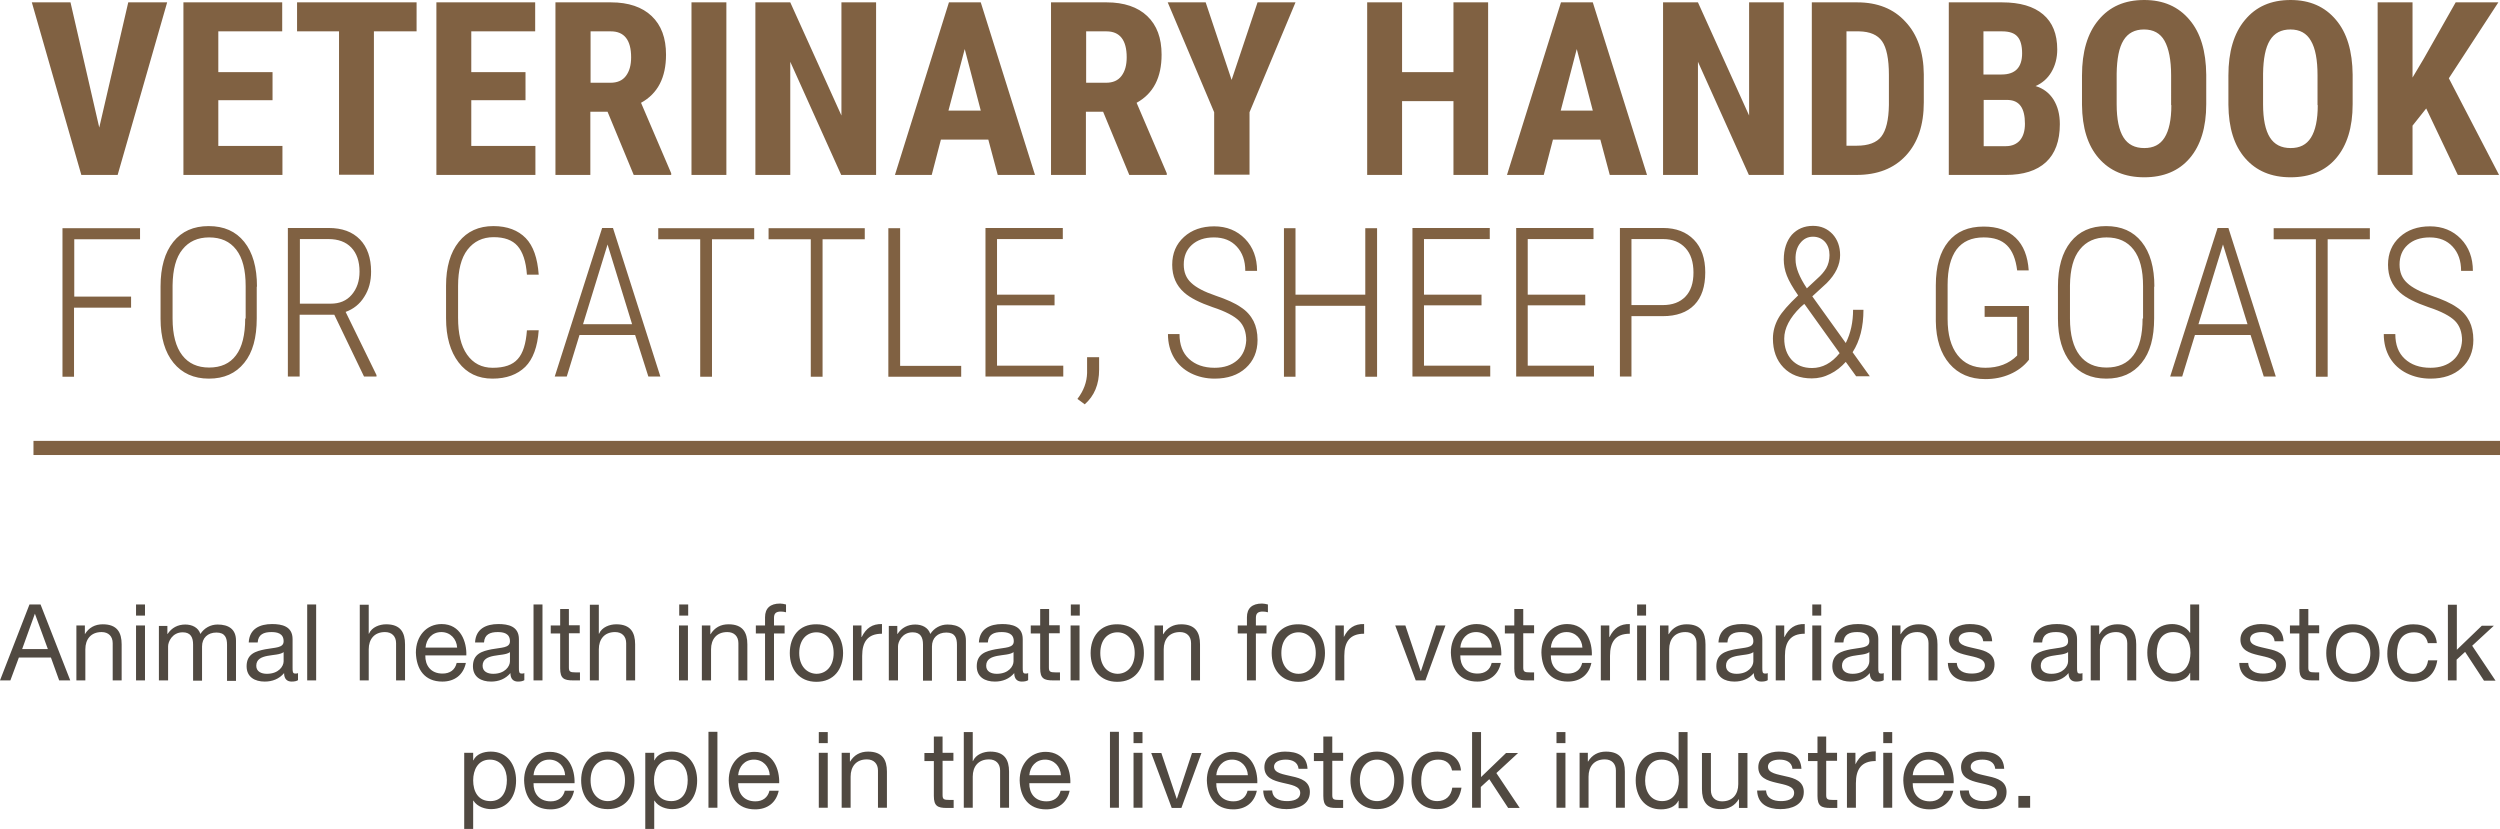
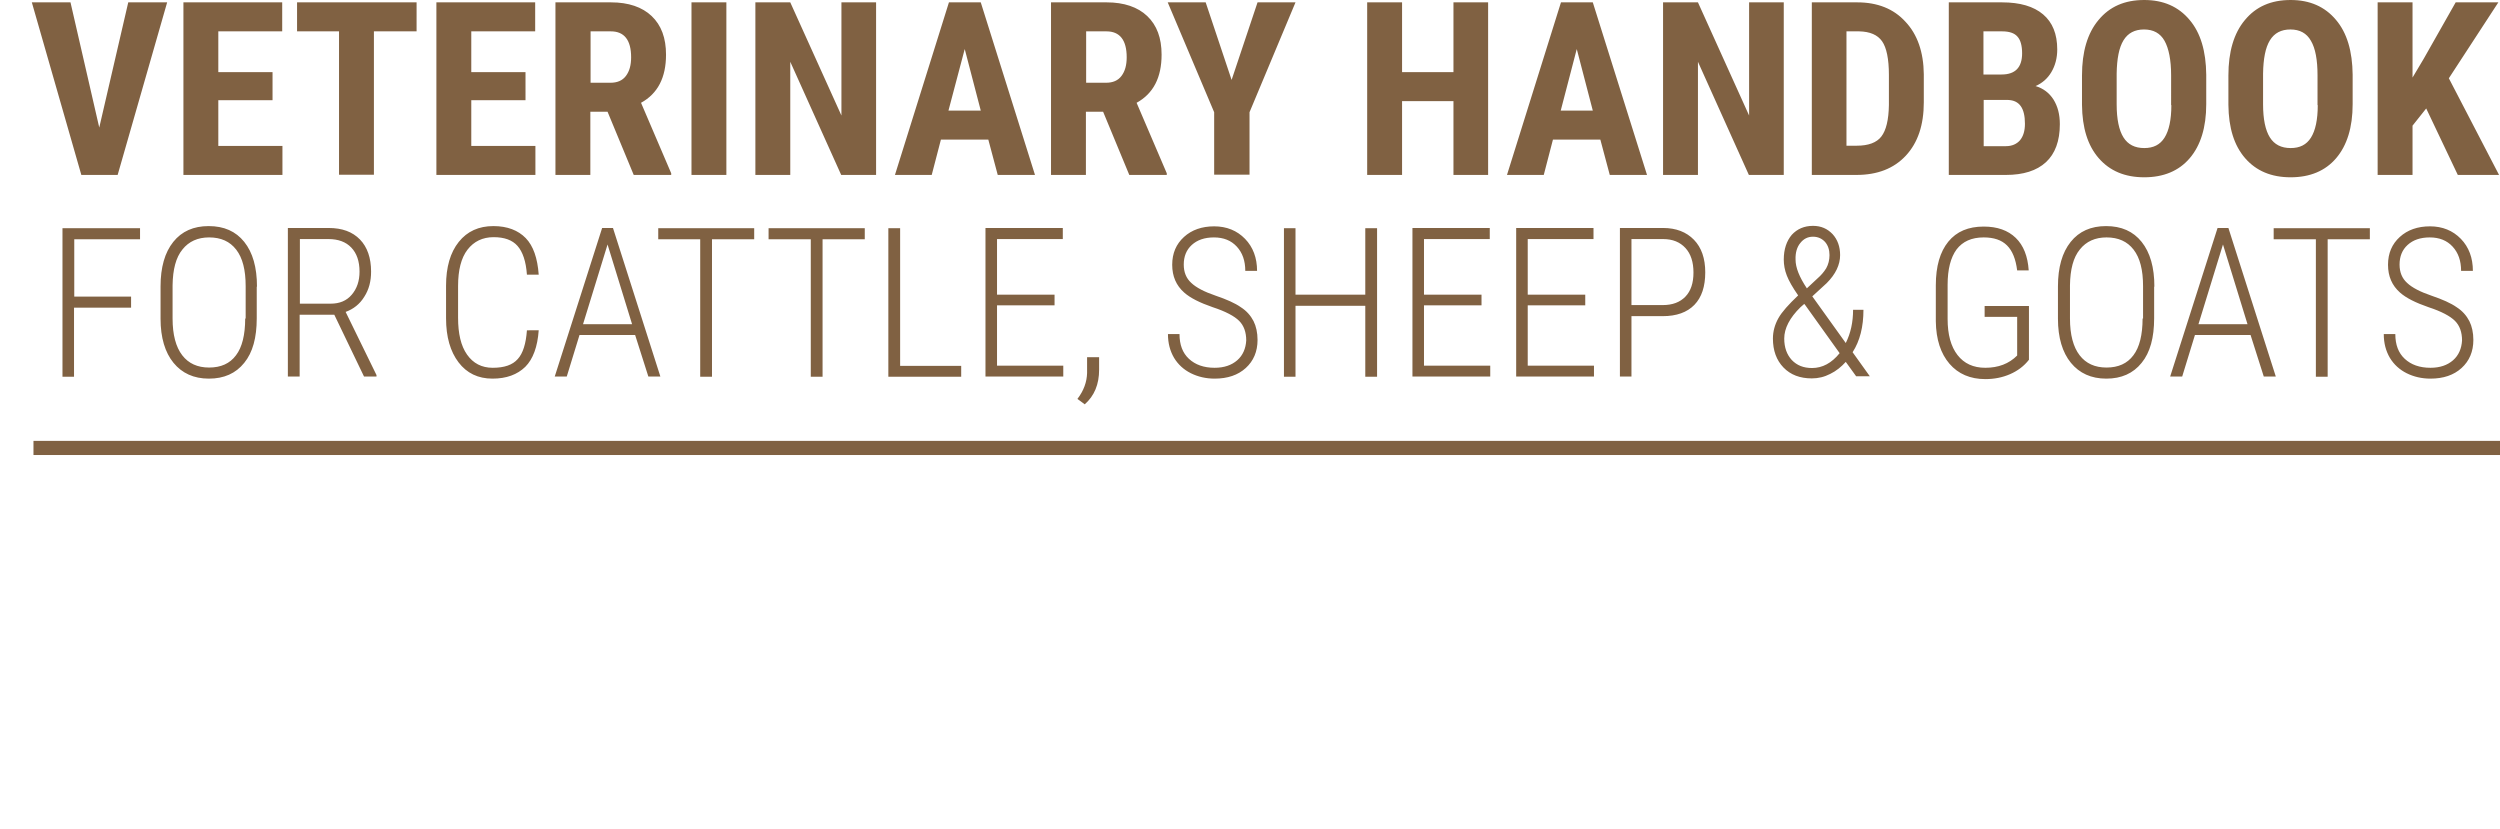
<svg xmlns="http://www.w3.org/2000/svg" version="1.1" id="Layer_1" x="0px" y="0px" viewBox="0 0 1060.4 351.6" style="enable-background:new 0 0 1060.4 351.6;" xml:space="preserve">
  <style type="text/css">
	.st0{fill:#806142;}
	.st1{fill:none;stroke:#806142;stroke-width:6;}
	.st2{fill:#504941;}
</style>
  <g>
    <path class="st0" d="M1040.5,152.8c-2.4,2.1-5.6,3.2-9.6,3.2c-4.6,0-8.2-1.3-10.9-3.8c-2.7-2.5-4-6-4-10.5h-4.9   c0,3.9,0.9,7.2,2.6,10.1c1.7,2.8,4.1,5,7.1,6.5c3,1.5,6.4,2.3,10.1,2.3c5.5,0,9.9-1.5,13.2-4.5c3.3-3,5-7,5-11.9   c0-3.1-0.6-5.8-1.7-8c-1.2-2.3-2.9-4.3-5.4-5.9c-2.4-1.7-6-3.3-10.7-4.9c-4.7-1.6-8.2-3.4-10.3-5.4c-2.2-2-3.2-4.6-3.2-7.8   c0-3.4,1.1-6.2,3.4-8.3c2.3-2.1,5.4-3.2,9.4-3.2c4.1,0,7.3,1.3,9.7,3.9c2.4,2.6,3.6,6,3.6,10.3h5c0-5.5-1.7-10.1-5.1-13.6   c-3.4-3.5-7.8-5.3-13.1-5.3c-5.2,0-9.5,1.5-12.8,4.5c-3.3,3-5,6.9-5,11.8c0,4.9,1.7,8.8,5.1,11.8c2.6,2.3,6.6,4.3,12.1,6.2   c5.5,1.8,9.2,3.8,11.2,5.8c2,2,3,4.8,3,8.3C1044.1,147.8,1042.9,150.7,1040.5,152.8 M1005.1,96.8h-40.7v4.7h17.9v58.3h5v-58.3h17.9   V96.8z M942.9,103.7l10.4,33.8h-20.8L942.9,103.7z M960.2,159.7h5.1l-20.1-63h-4.6l-20.1,63h5.1l5.4-17.6h23.6L960.2,159.7z    M908.8,135.1c0,6.9-1.3,12.2-3.9,15.6c-2.6,3.5-6.4,5.2-11.4,5.2c-4.9,0-8.7-1.7-11.4-5.2c-2.7-3.5-4.1-8.7-4.1-15.6V121   c0.1-6.7,1.4-11.8,4.2-15.2c2.7-3.4,6.5-5.1,11.3-5.1c5,0,8.8,1.7,11.5,5.2c2.7,3.5,4,8.6,4,15.5V135.1z M913.8,121.6   c0-8.2-1.8-14.5-5.4-19c-3.6-4.5-8.6-6.7-15.1-6.7c-6.4,0-11.4,2.2-15,6.7c-3.6,4.5-5.4,10.8-5.4,18.9v13.7c0,8,1.9,14.3,5.5,18.7   c3.6,4.4,8.6,6.7,15,6.7c6.4,0,11.4-2.2,15-6.7c3.6-4.4,5.3-10.7,5.3-18.9V121.6z M860.6,129.8h-18.8v4.6h13.8v16.4   c-3.5,3.5-8,5.2-13.5,5.2c-5.1,0-9-1.8-11.8-5.4c-2.8-3.6-4.2-8.7-4.2-15.3v-14.5c0-6.6,1.3-11.6,3.8-15c2.6-3.4,6.4-5.1,11.5-5.1   c4.3,0,7.6,1.1,9.9,3.4s3.7,5.8,4.3,10.6h4.9c-0.4-6-2.2-10.6-5.5-13.8c-3.3-3.2-7.8-4.8-13.6-4.8c-6.5,0-11.5,2.1-15,6.4   c-3.5,4.3-5.3,10.4-5.3,18.5v15.3c0.1,7.7,2.1,13.7,5.8,18c3.7,4.3,8.8,6.5,15.2,6.5c3.8,0,7.3-0.7,10.5-2.1s5.9-3.4,8-6.1V129.8z    M763.6,103.1c1.4-1.8,3.2-2.7,5.4-2.7c2.1,0,3.8,0.8,5.1,2.2c1.3,1.5,1.9,3.4,1.9,5.6c0,2.1-0.5,4-1.4,5.6c-1,1.6-2.2,3-3.7,4.3   l-4.5,4.2c-3.2-4.8-4.8-8.8-4.8-12.2C761.5,107.2,762.2,104.8,763.6,103.1 M760,152.7c-2.1-2.3-3.2-5.3-3.2-9.1   c0-4.3,2.3-8.8,6.9-13.3l1.6-1.4l0.4,0.5l14.6,20.4c-3.4,4.2-7.3,6.3-11.7,6.3C765,156.1,762.2,155,760,152.7 M754.3,135   c-1.5,2.7-2.3,5.6-2.3,8.6c0,5.1,1.5,9.2,4.5,12.3c3,3.1,7,4.6,12,4.6c2.7,0,5.3-0.6,7.8-1.9c2.5-1.2,4.7-3,6.6-5.1l4.4,6.1h5.8   l-7.3-10.2c3.1-4.8,4.6-10.8,4.6-18h-4.4c0,5.2-1,9.9-3.1,14.1l-14.2-19.8l6.1-5.6c3.8-3.8,5.7-7.8,5.7-11.9c0-3.6-1.1-6.6-3.2-8.9   c-2.2-2.3-4.9-3.5-8.3-3.5c-3.7,0-6.7,1.3-9,3.8c-2.2,2.6-3.4,6.1-3.4,10.5c0,2.2,0.4,4.5,1.3,6.8c0.9,2.3,2.5,5.1,4.8,8.4   C758.7,129.1,755.8,132.3,754.3,135 M692,101.4h13.4c4.1,0,7.2,1.3,9.5,3.8c2.3,2.5,3.4,6,3.4,10.4c0,4.4-1.1,7.8-3.4,10.2   c-2.3,2.4-5.5,3.6-9.6,3.6H692V101.4z M705.3,134.1c5.8,0,10.3-1.6,13.4-4.8c3.1-3.2,4.6-7.8,4.6-13.8c0-5.9-1.6-10.5-4.8-13.8   c-3.2-3.3-7.6-5-13.1-5h-18.3v63h4.9v-25.6H705.3z M672.4,125H648v-23.6h27.9v-4.7h-32.8v63h33v-4.6H648v-25.6h24.4V125z    M628.4,125H604v-23.6h27.9v-4.7h-32.8v63h33v-4.6H604v-25.6h24.4V125z M584.1,96.8h-5V125h-29.6V96.8h-4.9v63h4.9v-30.1h29.6v30.1   h5V96.8z M524.8,152.8c-2.4,2.1-5.6,3.2-9.6,3.2c-4.6,0-8.2-1.3-10.9-3.8c-2.7-2.5-4-6-4-10.5h-4.9c0,3.9,0.9,7.2,2.6,10.1   c1.7,2.8,4.1,5,7.1,6.5c3,1.5,6.4,2.3,10.1,2.3c5.5,0,9.9-1.5,13.2-4.5c3.3-3,5-7,5-11.9c0-3.1-0.6-5.8-1.7-8   c-1.2-2.3-2.9-4.3-5.4-5.9c-2.4-1.7-6-3.3-10.7-4.9c-4.7-1.6-8.2-3.4-10.3-5.4c-2.2-2-3.2-4.6-3.2-7.8c0-3.4,1.1-6.2,3.4-8.3   c2.3-2.1,5.4-3.2,9.4-3.2c4.1,0,7.3,1.3,9.7,3.9c2.4,2.6,3.6,6,3.6,10.3h5c0-5.5-1.7-10.1-5.1-13.6c-3.4-3.5-7.8-5.3-13.1-5.3   c-5.2,0-9.5,1.5-12.8,4.5c-3.3,3-5,6.9-5,11.8c0,4.9,1.7,8.8,5.1,11.8c2.6,2.3,6.6,4.3,12.1,6.2c5.5,1.8,9.2,3.8,11.2,5.8   c2,2,3,4.8,3,8.3C528.4,147.8,527.2,150.7,524.8,152.8 M466.2,156.8v-5.3h-5.1v6.7c-0.1,3.8-1.4,7.5-4.1,11l3.1,2.3   C464.2,167.9,466.2,163,466.2,156.8 M447.3,125h-24.4v-23.6h27.9v-4.7h-32.8v63h33v-4.6h-28.1v-25.6h24.4V125z M381.8,96.8h-5v63   h30.9v-4.6h-25.9V96.8z M366.7,96.8H326v4.7h17.9v58.3h5v-58.3h17.9V96.8z M319.9,96.8h-40.7v4.7H297v58.3h5v-58.3h17.9V96.8z    M257.7,103.7l10.4,33.8h-20.8L257.7,103.7z M275,159.7h5.1l-20.1-63h-4.6l-20.1,63h5.1l5.4-17.6h23.6L275,159.7z M223.5,140.1   c-0.4,5.7-1.7,9.8-3.9,12.2c-2.2,2.5-5.7,3.7-10.6,3.7c-4.7,0-8.3-1.9-10.9-5.6c-2.6-3.7-3.8-8.9-3.8-15.6v-13.5   c0-6.7,1.3-11.9,4-15.4c2.7-3.5,6.4-5.3,11.1-5.3c4.5,0,7.9,1.2,10.1,3.7c2.2,2.5,3.6,6.5,4,12.2h5c-0.5-7-2.3-12.2-5.5-15.5   s-7.8-5.1-13.7-5.1c-6.2,0-11.1,2.2-14.7,6.7s-5.4,10.7-5.4,18.6V135c0,7.9,1.8,14.1,5.3,18.7c3.5,4.6,8.3,6.9,14.4,6.9   c5.9,0,10.5-1.7,13.9-5c3.3-3.3,5.2-8.5,5.7-15.5H223.5z M127.1,101.4h12.2c4.2,0,7.4,1.2,9.7,3.6c2.3,2.4,3.5,5.8,3.5,10.2   c0,4-1.1,7.2-3.3,9.8c-2.2,2.6-5.2,3.8-8.9,3.8h-13.1V101.4z M154.4,159.7h5.3v-0.6l-13.1-26.8c3.3-1.2,6-3.3,7.9-6.4   c2-3.1,2.9-6.6,2.9-10.7c0-5.8-1.6-10.4-4.7-13.6c-3.2-3.3-7.6-4.9-13.3-4.9h-17.3v63h5v-26.2h14.7L154.4,159.7z M104,135.1   c0,6.9-1.3,12.2-3.9,15.6c-2.6,3.5-6.4,5.2-11.4,5.2c-4.9,0-8.7-1.7-11.4-5.2c-2.7-3.5-4.1-8.7-4.1-15.6V121   c0.1-6.7,1.4-11.8,4.2-15.2c2.7-3.4,6.5-5.1,11.3-5.1c5,0,8.8,1.7,11.5,5.2c2.7,3.5,4,8.6,4,15.5V135.1z M109,121.6   c0-8.2-1.8-14.5-5.4-19c-3.6-4.5-8.6-6.7-15.1-6.7c-6.4,0-11.4,2.2-15,6.7c-3.6,4.5-5.4,10.8-5.4,18.9v13.7c0,8,1.9,14.3,5.5,18.7   c3.6,4.4,8.6,6.7,15,6.7c6.4,0,11.4-2.2,15-6.7c3.6-4.4,5.3-10.7,5.3-18.9V121.6z M55.7,125.8H31.5v-24.3h27.9v-4.7H26.5v63h4.9   v-29.3h24.2V125.8z" />
    <path class="st0" d="M1042.5,74.2h17.5l-21.3-41l21-32.2h-18.1L1028,25l-4.7,7.9V1h-14.8v73.2h14.8V53.3l5.8-7.3L1042.5,74.2z    M983.1,44.6c0,6.2-1,10.8-2.9,13.8c-1.9,3-4.7,4.4-8.6,4.4c-4,0-6.9-1.5-8.8-4.5c-1.9-3-2.9-7.7-2.9-14.1v-13   c0.1-6.3,1-11,2.9-14.1c1.9-3.1,4.8-4.6,8.7-4.6c4,0,6.9,1.6,8.7,4.8c1.9,3.2,2.8,8.1,2.8,14.7V44.6z M997.9,31.7   c-0.1-10-2.4-17.8-7.1-23.3C986.1,2.8,979.7,0,971.6,0c-8.3,0-14.7,2.8-19.4,8.5c-4.7,5.6-7,13.5-7,23.5v12.5   c0.1,9.7,2.4,17.2,7.1,22.6c4.7,5.4,11.1,8.1,19.3,8.1c8.2,0,14.7-2.7,19.3-8.1c4.6-5.4,7-13,7-22.9V31.7z M921,44.6   c0,6.2-1,10.8-2.9,13.8c-1.9,3-4.7,4.4-8.6,4.4c-4,0-6.9-1.5-8.8-4.5c-1.9-3-2.9-7.7-2.9-14.1v-13c0.1-6.3,1-11,2.9-14.1   c1.9-3.1,4.8-4.6,8.7-4.6c4,0,6.9,1.6,8.7,4.8s2.8,8.1,2.8,14.7V44.6z M935.8,31.7c-0.1-10-2.4-17.8-7.1-23.3   C924,2.8,917.6,0,909.5,0c-8.3,0-14.7,2.8-19.4,8.5c-4.7,5.6-7,13.5-7,23.5v12.5c0.1,9.7,2.4,17.2,7.1,22.6   c4.7,5.4,11.1,8.1,19.3,8.1c8.2,0,14.7-2.7,19.3-8.1c4.6-5.4,7-13,7-22.9V31.7z M841.4,13.3h7.8c3,0,5.2,0.7,6.5,2.2   c1.3,1.4,2,3.8,2,7.1c0,6-2.9,9-8.7,9h-7.7V13.3z M851.8,42.4c4.8,0.2,7.1,3.5,7.1,10.1c0,3-0.7,5.3-2.1,7c-1.4,1.6-3.4,2.5-6,2.5   h-9.4V42.4H851.8z M850.8,74.2c7.4,0,13.1-1.8,17-5.4c3.9-3.6,5.9-9,5.9-16.1c0-4.2-0.9-7.6-2.7-10.5c-1.8-2.8-4.3-4.7-7.6-5.7   c2.8-1.2,5.1-3.2,6.7-5.9s2.5-5.9,2.5-9.6c0-6.6-2-11.5-6-14.9c-4-3.4-9.8-5.1-17.4-5.1h-22.6v73.2H850.8z M788.6,13.3   c4.6,0.1,7.8,1.5,9.7,4.2c1.9,2.7,2.9,7.5,2.9,14.3v12.7c-0.1,6.4-1.2,10.8-3.2,13.4c-2,2.6-5.5,3.9-10.4,3.9h-4.4V13.3H788.6z    M787.4,74.2c8.9,0,15.9-2.7,21-8.2c5.1-5.5,7.6-13,7.6-22.6V31.5c-0.1-9.4-2.7-16.9-7.8-22.3C803.2,3.7,796.3,1,787.8,1h-19.3   v73.2H787.4z M756.6,1h-14.7v48L720.2,1h-14.8v73.2h14.8v-48l21.6,48h14.8V1z M668.8,20.8l6.8,26.1H662L668.8,20.8z M682.8,74.2   h15.8L675.6,1h-13.5l-22.9,73.2h15.6l3.9-15h20.1L682.8,74.2z M631.2,1h-14.7v29.6h-21.8V1h-14.8v73.2h14.8V42.9h21.8v31.3h14.7V1z    M511.4,1h-16.1L515,47.6v26.5h15V47.6L549.5,1h-16.1l-11,32.9L511.4,1z M460.7,13.3h8.6c5.7,0,8.6,3.7,8.6,11   c0,3.3-0.7,5.9-2.2,7.9c-1.5,2-3.7,2.9-6.6,2.9h-8.4V13.3z M479,74.2h15.9v-0.7l-12.8-29.9c7.1-3.9,10.6-10.7,10.6-20.4   c0-7.1-2-12.5-6.1-16.4c-4-3.8-9.8-5.8-17.2-5.8h-23.6v73.2h14.8V47.4h7.3L479,74.2z M409.2,20.8l6.8,26.1h-13.7L409.2,20.8z    M423.2,74.2H439L416,1h-13.5l-22.9,73.2h15.6l3.9-15h20.1L423.2,74.2z M371.6,1h-14.7v48L335.2,1h-14.8v73.2h14.8v-48l21.6,48   h14.8V1z M308.1,1h-14.8v73.2h14.8V1z M250.5,13.3h8.6c5.7,0,8.6,3.7,8.6,11c0,3.3-0.7,5.9-2.2,7.9c-1.5,2-3.7,2.9-6.6,2.9h-8.4   V13.3z M268.8,74.2h15.9v-0.7l-12.8-29.9c7.1-3.9,10.6-10.7,10.6-20.4c0-7.1-2-12.5-6.1-16.4c-4-3.8-9.8-5.8-17.2-5.8h-23.6v73.2   h14.8V47.4h7.3L268.8,74.2z M222.9,30.6h-23V13.3h27.1V1h-41.9v73.2h42V61.9h-27.2V42.5h23V30.6z M176.7,1H126v12.3h17.8v60.8h14.8   V13.3h18.1V1z M115.6,30.6h-23V13.3h27.1V1H77.8v73.2h42V61.9H92.6V42.5h23V30.6z M29.9,1H13.5l21,73.2h15.4L70.9,1H54.4L42.1,54.1   L29.9,1z" />
    <line class="st1" x1="14.2" y1="190" x2="1060.4" y2="190" />
-     <path class="st2" d="M856.1,342.6h5v-5h-5V342.6z M831.3,335.3c0.2,5.8,4.6,7.9,9.9,7.9c4.7,0,9.9-1.8,9.9-7.3   c0-4.5-3.8-5.8-7.6-6.6c-3.6-0.9-7.6-1.3-7.6-4.1c0-2.3,2.7-3,5-3c2.5,0,5.1,0.9,5.4,3.9h3.8c-0.3-5.7-4.4-7.3-9.6-7.3   c-4.1,0-8.7,1.9-8.7,6.6c0,4.5,3.8,5.7,7.6,6.6c3.8,0.9,7.6,1.4,7.6,4.3c0,2.9-3.2,3.5-5.6,3.5c-3.2,0-6.1-1.1-6.3-4.5H831.3z    M811.3,328.8c0.3-3.6,2.7-6.6,6.7-6.6c3.8,0,6.5,2.9,6.7,6.6H811.3z M824.6,335.3c-0.7,3-2.9,4.6-6,4.6c-5.1,0-7.4-3.6-7.3-7.7   h17.4c0.2-5.6-2.3-13.3-10.5-13.3c-6.4,0-10.9,5.1-10.9,12.1c0.2,7.1,3.7,12.3,11.2,12.3c5.2,0,8.9-2.8,10-7.9H824.6z M802.6,310.5   h-3.8v4.7h3.8V310.5z M798.8,342.6h3.8v-23.3h-3.8V342.6z M783.4,342.6h3.8v-10.4c0-5.9,2.3-9.4,8.4-9.4v-4.1   c-4.1-0.1-6.7,1.7-8.6,5.5H787v-4.9h-3.6V342.6z M774.7,312.4h-3.8v7h-4v3.4h4v14.8c0,4.3,1.6,5.1,5.5,5.1h2.9v-3.4h-1.8   c-2.4,0-2.9-0.3-2.9-2.1v-14.5h4.6v-3.4h-4.6V312.4z M745.3,335.3c0.2,5.8,4.6,7.9,9.9,7.9c4.7,0,9.9-1.8,9.9-7.3   c0-4.5-3.8-5.8-7.6-6.6c-3.6-0.9-7.6-1.3-7.6-4.1c0-2.3,2.7-3,5-3c2.5,0,5.1,0.9,5.4,3.9h3.8c-0.3-5.7-4.4-7.3-9.6-7.3   c-4.1,0-8.7,1.9-8.7,6.6c0,4.5,3.8,5.7,7.6,6.6c3.8,0.9,7.6,1.4,7.6,4.3c0,2.9-3.2,3.5-5.6,3.5c-3.2,0-6.1-1.1-6.3-4.5H745.3z    M741.1,319.4h-3.8v13.2c0,4.2-2.3,7.3-6.9,7.3c-2.9,0-4.7-1.8-4.7-4.7v-15.8h-3.8v15.3c0,5,1.9,8.5,8,8.5c3.3,0,5.9-1.4,7.6-4.2   h0.1v3.7h3.6V319.4z M697.8,331.2c0-4.6,1.8-9,7-9c5.3,0,7.3,4.2,7.3,8.8c0,4.4-2,8.8-7.1,8.8C700.1,339.8,697.8,335.6,697.8,331.2    M715.9,310.5H712v12h-0.1c-1.7-2.7-5.1-3.6-7.5-3.6c-7.1,0-10.6,5.5-10.6,12.1c0,6.6,3.6,12.3,10.7,12.3c3.2,0,6.2-1.1,7.4-3.7   h0.1v3.2h3.8V310.5z M670,342.6h3.8v-13.2c0-4.2,2.3-7.3,6.9-7.3c2.9,0,4.7,1.8,4.7,4.7v15.8h3.8v-15.3c0-5-1.9-8.5-8-8.5   c-3.3,0-5.9,1.4-7.6,4.2h-0.1v-3.7H670V342.6z M664,310.5h-3.8v4.7h3.8V310.5z M660.2,342.6h3.8v-23.3h-3.8V342.6z M624.3,342.6   h3.8v-8.8l3.6-3.3l8,12.2h4.9l-9.9-14.8l9.2-8.5h-5.1l-10.6,10.2v-19.1h-3.8V342.6z M619.7,326.8c-0.5-5.5-4.8-8-10-8   c-7.4,0-11,5.5-11,12.5c0,6.9,3.8,11.9,10.9,11.9c5.9,0,9.4-3.4,10.3-9.1h-3.9c-0.5,3.5-2.7,5.7-6.4,5.7c-4.9,0-6.8-4.2-6.8-8.5   c0-4.7,1.7-9.1,7.3-9.1c3.2,0,5.2,1.7,5.8,4.6H619.7z M576.8,331c0-5.7,3.2-8.8,7.3-8.8s7.3,3.2,7.3,8.8c0,5.6-3.2,8.8-7.3,8.8   S576.8,336.7,576.8,331 M572.8,331c0,6.8,3.9,12.2,11.3,12.2c7.4,0,11.3-5.4,11.3-12.2c0-6.8-3.9-12.2-11.3-12.2   C576.7,318.8,572.8,324.2,572.8,331 M565.1,312.4h-3.8v7h-4v3.4h4v14.8c0,4.3,1.6,5.1,5.5,5.1h2.9v-3.4H568c-2.4,0-2.9-0.3-2.9-2.1   v-14.5h4.6v-3.4h-4.6V312.4z M535.8,335.3c0.2,5.8,4.6,7.9,9.9,7.9c4.7,0,9.9-1.8,9.9-7.3c0-4.5-3.8-5.8-7.6-6.6   c-3.6-0.9-7.6-1.3-7.6-4.1c0-2.3,2.7-3,5-3c2.5,0,5.1,0.9,5.4,3.9h3.8c-0.3-5.7-4.4-7.3-9.6-7.3c-4.1,0-8.7,1.9-8.7,6.6   c0,4.5,3.8,5.7,7.6,6.6c3.8,0.9,7.6,1.4,7.6,4.3c0,2.9-3.2,3.5-5.6,3.5c-3.2,0-6.1-1.1-6.3-4.5H535.8z M515.9,328.8   c0.3-3.6,2.7-6.6,6.7-6.6c3.8,0,6.5,2.9,6.7,6.6H515.9z M529.2,335.3c-0.7,3-2.9,4.6-6,4.6c-5.1,0-7.4-3.6-7.3-7.7h17.4   c0.2-5.6-2.3-13.3-10.5-13.3c-6.4,0-10.9,5.1-10.9,12.1c0.2,7.1,3.7,12.3,11.2,12.3c5.2,0,8.9-2.8,10-7.9H529.2z M509.6,319.4h-4   l-6.4,19.4h-0.1l-6.5-19.4h-4.3l8.7,23.3h4.1L509.6,319.4z M484.6,310.5h-3.8v4.7h3.8V310.5z M480.8,342.6h3.8v-23.3h-3.8V342.6z    M470.8,342.6h3.8v-32.2h-3.8V342.6z M436.6,328.8c0.3-3.6,2.7-6.6,6.7-6.6c3.8,0,6.5,2.9,6.7,6.6H436.6z M449.9,335.3   c-0.7,3-2.9,4.6-6,4.6c-5.1,0-7.4-3.6-7.3-7.7h17.4c0.2-5.6-2.3-13.3-10.5-13.3c-6.4,0-11,5.1-11,12.1c0.2,7.1,3.7,12.3,11.2,12.3   c5.2,0,8.9-2.8,10-7.9H449.9z M408.8,342.6h3.8v-13.2c0-4.2,2.3-7.3,6.9-7.3c2.9,0,4.7,1.8,4.7,4.7v15.8h3.8v-15.3   c0-5-1.9-8.5-8-8.5c-2.8,0-6.1,1.2-7.3,4h-0.1v-12.3h-3.8V342.6z M399.9,312.4h-3.8v7h-4v3.4h4v14.8c0,4.3,1.6,5.1,5.5,5.1h2.9   v-3.4h-1.8c-2.4,0-2.9-0.3-2.9-2.1v-14.5h4.6v-3.4h-4.6V312.4z M357,342.6h3.8v-13.2c0-4.2,2.3-7.3,6.9-7.3c2.9,0,4.7,1.8,4.7,4.7   v15.8h3.8v-15.3c0-5-1.9-8.5-8-8.5c-3.3,0-5.9,1.4-7.6,4.2h-0.1v-3.7H357V342.6z M351.1,310.5h-3.8v4.7h3.8V310.5z M347.3,342.6   h3.8v-23.3h-3.8V342.6z M313.1,328.8c0.3-3.6,2.7-6.6,6.7-6.6c3.8,0,6.5,2.9,6.7,6.6H313.1z M326.4,335.3c-0.7,3-2.9,4.6-6,4.6   c-5.1,0-7.4-3.6-7.3-7.7h17.4c0.2-5.6-2.3-13.3-10.5-13.3c-6.4,0-10.9,5.1-10.9,12.1c0.2,7.1,3.7,12.3,11.2,12.3   c5.2,0,8.9-2.8,10-7.9H326.4z M300.5,342.6h3.8v-32.2h-3.8V342.6z M273.7,351.6h3.8v-12h0.1c1.7,2.7,5.1,3.6,7.5,3.6   c7.1,0,10.6-5.5,10.6-12.1c0-6.6-3.6-12.3-10.7-12.3c-3.2,0-6.2,1.1-7.4,3.7h-0.1v-3.2h-3.8V351.6z M291.7,330.8c0,4.6-1.8,9-7,9   c-5.3,0-7.3-4.2-7.3-8.8c0-4.4,2-8.8,7.1-8.8C289.5,322.2,291.7,326.4,291.7,330.8 M250.5,331c0-5.7,3.2-8.8,7.3-8.8   c4,0,7.3,3.2,7.3,8.8c0,5.6-3.2,8.8-7.3,8.8C253.8,339.8,250.5,336.7,250.5,331 M246.5,331c0,6.8,3.9,12.2,11.3,12.2   c7.4,0,11.3-5.4,11.3-12.2c0-6.8-3.9-12.2-11.3-12.2C250.4,318.8,246.5,324.2,246.5,331 M226.3,328.8c0.3-3.6,2.7-6.6,6.7-6.6   c3.8,0,6.5,2.9,6.7,6.6H226.3z M239.6,335.3c-0.7,3-2.9,4.6-6,4.6c-5.1,0-7.4-3.6-7.3-7.7h17.4c0.2-5.6-2.3-13.3-10.5-13.3   c-6.4,0-10.9,5.1-10.9,12.1c0.2,7.1,3.7,12.3,11.2,12.3c5.2,0,8.9-2.8,10-7.9H239.6z M196.9,351.6h3.8v-12h0.1   c1.7,2.7,5.1,3.6,7.5,3.6c7.1,0,10.6-5.5,10.6-12.1c0-6.6-3.6-12.3-10.7-12.3c-3.2,0-6.2,1.1-7.4,3.7h-0.1v-3.2h-3.8V351.6z    M215,330.8c0,4.6-1.8,9-7,9c-5.3,0-7.3-4.2-7.3-8.8c0-4.4,2-8.8,7.1-8.8C212.7,322.2,215,326.4,215,330.8" />
-     <path class="st2" d="M1038.2,288.6h3.8v-8.8l3.6-3.3l8,12.2h4.9l-9.9-14.8l9.2-8.5h-5.1l-10.6,10.2v-19.1h-3.8V288.6z    M1033.6,272.8c-0.5-5.5-4.8-8-10-8c-7.4,0-11,5.5-11,12.5c0,6.9,3.8,11.9,10.9,11.9c5.9,0,9.4-3.4,10.3-9.1h-3.9   c-0.5,3.5-2.7,5.7-6.4,5.7c-4.9,0-6.8-4.2-6.8-8.5c0-4.7,1.7-9.1,7.3-9.1c3.2,0,5.2,1.7,5.8,4.6H1033.6z M990.8,277   c0-5.7,3.2-8.8,7.3-8.8c4,0,7.3,3.2,7.3,8.8c0,5.6-3.2,8.8-7.3,8.8C994,285.7,990.8,282.6,990.8,277 M986.7,277   c0,6.8,3.9,12.2,11.3,12.2c7.4,0,11.3-5.4,11.3-12.2c0-6.8-3.9-12.2-11.3-12.2C990.6,264.7,986.7,270.1,986.7,277 M979.1,258.3   h-3.8v7h-4v3.4h4v14.8c0,4.3,1.6,5.1,5.5,5.1h2.9v-3.4H982c-2.4,0-2.9-0.3-2.9-2.1v-14.5h4.6v-3.4h-4.6V258.3z M949.8,281.2   c0.2,5.8,4.6,7.9,9.9,7.9c4.7,0,9.9-1.8,9.9-7.3c0-4.5-3.8-5.8-7.6-6.6c-3.6-0.9-7.6-1.3-7.6-4.1c0-2.3,2.7-3,5-3   c2.5,0,5.1,0.9,5.4,3.9h3.8c-0.3-5.7-4.4-7.3-9.6-7.3c-4.1,0-8.7,1.9-8.7,6.6c0,4.5,3.8,5.7,7.6,6.6c3.8,0.9,7.6,1.4,7.6,4.3   c0,2.9-3.2,3.5-5.6,3.5c-3.2,0-6.1-1.1-6.3-4.5H949.8z M914.8,277.1c0-4.6,1.8-9,7-9c5.3,0,7.3,4.2,7.3,8.8c0,4.4-2,8.8-7.1,8.8   C917,285.7,914.8,281.5,914.8,277.1 M932.8,256.4H929v12h-0.1c-1.7-2.7-5.1-3.7-7.5-3.7c-7.1,0-10.6,5.5-10.6,12.1   s3.6,12.3,10.7,12.3c3.2,0,6.2-1.1,7.4-3.7h0.1v3.2h3.8V256.4z M886.9,288.6h3.8v-13.2c0-4.2,2.3-7.3,6.9-7.3   c2.9,0,4.7,1.8,4.7,4.7v15.8h3.8v-15.3c0-5-1.9-8.5-8-8.5c-3.3,0-5.9,1.4-7.6,4.2h-0.1v-3.7h-3.6V288.6z M883.4,285.5   c-0.5,0.2-0.9,0.2-1.2,0.2c-1.2,0-1.2-0.8-1.2-2.6v-12c0-5.5-4.6-6.4-8.7-6.4c-5.2,0-9.6,2-9.9,7.8h3.8c0.2-3.4,2.6-4.4,5.8-4.4   c2.4,0,5.2,0.5,5.2,3.9c0,2.9-3.6,2.6-7.8,3.4c-4,0.8-7.9,1.9-7.9,7.2c0,4.6,3.5,6.5,7.7,6.5c3.2,0,6.1-1.1,8.2-3.6   c0,2.5,1.3,3.6,3.2,3.6c1.2,0,2.1-0.2,2.7-0.6V285.5z M877.2,280.5c0,2.1-2.1,5.3-7.1,5.3c-2.3,0-4.5-0.9-4.5-3.4   c0-2.8,2.2-3.7,4.7-4.2c2.6-0.5,5.5-0.5,6.9-1.6V280.5z M826.2,281.2c0.2,5.8,4.6,7.9,9.9,7.9c4.7,0,9.9-1.8,9.9-7.3   c0-4.5-3.8-5.8-7.6-6.6c-3.6-0.9-7.6-1.3-7.6-4.1c0-2.3,2.7-3,5-3c2.5,0,5.1,0.9,5.4,3.9h3.8c-0.3-5.7-4.4-7.3-9.6-7.3   c-4.1,0-8.7,1.9-8.7,6.6c0,4.5,3.8,5.7,7.6,6.6c3.8,0.9,7.6,1.4,7.6,4.3c0,2.9-3.2,3.5-5.6,3.5c-3.2,0-6.1-1.1-6.3-4.5H826.2z    M802.6,288.6h3.8v-13.2c0-4.2,2.3-7.3,6.9-7.3c2.9,0,4.7,1.8,4.7,4.7v15.8h3.8v-15.3c0-5-1.9-8.5-8-8.5c-3.3,0-5.9,1.4-7.6,4.2   h-0.1v-3.7h-3.6V288.6z M799.1,285.5c-0.5,0.2-0.9,0.2-1.2,0.2c-1.2,0-1.2-0.8-1.2-2.6v-12c0-5.5-4.6-6.4-8.7-6.4   c-5.2,0-9.6,2-9.9,7.8h3.8c0.2-3.4,2.6-4.4,5.8-4.4c2.4,0,5.2,0.5,5.2,3.9c0,2.9-3.6,2.6-7.8,3.4c-4,0.8-7.9,1.9-7.9,7.2   c0,4.6,3.5,6.5,7.7,6.5c3.2,0,6.1-1.1,8.2-3.6c0,2.5,1.3,3.6,3.2,3.6c1.2,0,2.1-0.2,2.7-0.6V285.5z M792.9,280.5   c0,2.1-2.1,5.3-7.1,5.3c-2.3,0-4.5-0.9-4.5-3.4c0-2.8,2.2-3.7,4.7-4.2c2.6-0.5,5.5-0.5,6.9-1.6V280.5z M772.5,256.4h-3.8v4.7h3.8   V256.4z M768.7,288.6h3.8v-23.3h-3.8V288.6z M753.3,288.6h3.8v-10.4c0-5.9,2.3-9.4,8.4-9.4v-4.1c-4.1-0.1-6.7,1.7-8.6,5.5h-0.1   v-4.9h-3.6V288.6z M749.9,285.5c-0.5,0.2-0.9,0.2-1.2,0.2c-1.2,0-1.2-0.8-1.2-2.6v-12c0-5.5-4.6-6.4-8.7-6.4c-5.2,0-9.6,2-9.9,7.8   h3.8c0.2-3.4,2.6-4.4,5.8-4.4c2.4,0,5.2,0.5,5.2,3.9c0,2.9-3.6,2.6-7.8,3.4c-4,0.8-7.9,1.9-7.9,7.2c0,4.6,3.5,6.5,7.7,6.5   c3.2,0,6.1-1.1,8.2-3.6c0,2.5,1.3,3.6,3.2,3.6c1.2,0,2.1-0.2,2.7-0.6V285.5z M743.7,280.5c0,2.1-2.1,5.3-7.1,5.3   c-2.3,0-4.5-0.9-4.5-3.4c0-2.8,2.2-3.7,4.7-4.2c2.6-0.5,5.5-0.5,6.9-1.6V280.5z M704.2,288.6h3.8v-13.2c0-4.2,2.3-7.3,6.9-7.3   c2.9,0,4.7,1.8,4.7,4.7v15.8h3.8v-15.3c0-5-1.9-8.5-8-8.5c-3.3,0-5.9,1.4-7.6,4.2h-0.1v-3.7h-3.6V288.6z M698.2,256.4h-3.8v4.7h3.8   V256.4z M694.4,288.6h3.8v-23.3h-3.8V288.6z M679.1,288.6h3.8v-10.4c0-5.9,2.3-9.4,8.4-9.4v-4.1c-4.1-0.1-6.7,1.7-8.6,5.5h-0.1   v-4.9h-3.6V288.6z M657.8,274.7c0.3-3.6,2.7-6.6,6.7-6.6c3.8,0,6.5,2.9,6.7,6.6H657.8z M671.1,281.2c-0.7,3-2.9,4.5-6,4.5   c-5.1,0-7.4-3.6-7.3-7.7h17.4c0.2-5.6-2.3-13.3-10.5-13.3c-6.4,0-10.9,5.1-10.9,12.1c0.2,7.1,3.7,12.3,11.2,12.3   c5.2,0,8.9-2.8,10-7.9H671.1z M646.1,258.3h-3.8v7h-4v3.4h4v14.8c0,4.3,1.6,5.1,5.5,5.1h2.9v-3.4H649c-2.4,0-2.9-0.3-2.9-2.1v-14.5   h4.6v-3.4h-4.6V258.3z M619.4,274.7c0.3-3.6,2.7-6.6,6.7-6.6c3.8,0,6.5,2.9,6.7,6.6H619.4z M632.7,281.2c-0.7,3-2.9,4.5-6,4.5   c-5.1,0-7.4-3.6-7.3-7.7h17.4c0.2-5.6-2.3-13.3-10.5-13.3c-6.4,0-10.9,5.1-10.9,12.1c0.2,7.1,3.7,12.3,11.2,12.3   c5.2,0,8.9-2.8,10-7.9H632.7z M613.1,265.3h-4l-6.4,19.4h-0.1l-6.5-19.4h-4.3l8.7,23.3h4.1L613.1,265.3z M566.4,288.6h3.8v-10.4   c0-5.9,2.3-9.4,8.4-9.4v-4.1c-4.1-0.1-6.7,1.7-8.6,5.5H570v-4.9h-3.6V288.6z M543.5,277c0-5.7,3.2-8.8,7.3-8.8s7.3,3.2,7.3,8.8   c0,5.6-3.2,8.8-7.3,8.8S543.5,282.6,543.5,277 M539.4,277c0,6.8,3.9,12.2,11.3,12.2c7.4,0,11.3-5.4,11.3-12.2   c0-6.8-3.9-12.2-11.3-12.2C543.3,264.7,539.4,270.1,539.4,277 M528.9,288.6h3.8v-19.9h4.5v-3.4h-4.5V262c0-2,1.1-2.6,2.9-2.6   c0.7,0,1.5,0.1,2.2,0.3v-3.3c-0.7-0.2-1.8-0.4-2.5-0.4c-4.2,0-6.4,2-6.4,5.8v3.5H525v3.4h3.9V288.6z M489.8,288.6h3.8v-13.2   c0-4.2,2.3-7.3,6.9-7.3c2.9,0,4.7,1.8,4.7,4.7v15.8h3.8v-15.3c0-5-1.9-8.5-8-8.5c-3.3,0-5.9,1.4-7.6,4.2h-0.1v-3.7h-3.6V288.6z    M466.7,277c0-5.7,3.2-8.8,7.3-8.8c4,0,7.3,3.2,7.3,8.8c0,5.6-3.2,8.8-7.3,8.8C469.9,285.7,466.7,282.6,466.7,277 M462.6,277   c0,6.8,3.9,12.2,11.3,12.2c7.4,0,11.3-5.4,11.3-12.2c0-6.8-3.9-12.2-11.3-12.2C466.6,264.7,462.6,270.1,462.6,277 M458,256.4h-3.8   v4.7h3.8V256.4z M454.1,288.6h3.8v-23.3h-3.8V288.6z M445,258.3h-3.8v7h-4v3.4h4v14.8c0,4.3,1.6,5.1,5.5,5.1h2.9v-3.4h-1.8   c-2.4,0-2.9-0.3-2.9-2.1v-14.5h4.6v-3.4H445V258.3z M436.2,285.5c-0.5,0.2-0.9,0.2-1.2,0.2c-1.2,0-1.2-0.8-1.2-2.6v-12   c0-5.5-4.6-6.4-8.7-6.4c-5.2,0-9.6,2-9.9,7.8h3.8c0.2-3.4,2.6-4.4,5.8-4.4c2.4,0,5.2,0.5,5.2,3.9c0,2.9-3.6,2.6-7.8,3.4   c-4,0.8-7.9,1.9-7.9,7.2c0,4.6,3.5,6.5,7.7,6.5c3.2,0,6.1-1.1,8.2-3.6c0,2.5,1.3,3.6,3.2,3.6c1.2,0,2.1-0.2,2.7-0.6V285.5z    M429.9,280.5c0,2.1-2.1,5.3-7.1,5.3c-2.3,0-4.5-0.9-4.5-3.4c0-2.8,2.2-3.7,4.7-4.2c2.6-0.5,5.5-0.5,6.9-1.6V280.5z M377.1,288.6   h3.8v-14.5c0-1.8,1.7-5.9,6.2-5.9c3.4,0,4.4,2.2,4.4,5.2v15.3h3.8v-14.5c0-3.6,2.4-5.9,6.1-5.9c3.7,0,4.5,2.3,4.5,5.2v15.3h3.8   v-17.1c0-4.8-3.1-6.8-7.8-6.8c-3,0-5.7,1.5-7.3,4c-0.9-2.8-3.6-4-6.4-4c-3.2,0-5.8,1.4-7.5,4h-0.1v-3.4h-3.6V288.6z M361.9,288.6   h3.8v-10.4c0-5.9,2.3-9.4,8.4-9.4v-4.1c-4.1-0.1-6.7,1.7-8.6,5.5h-0.1v-4.9h-3.6V288.6z M339,277c0-5.7,3.2-8.8,7.3-8.8   c4,0,7.3,3.2,7.3,8.8c0,5.6-3.2,8.8-7.3,8.8C342.3,285.7,339,282.6,339,277 M335,277c0,6.8,3.9,12.2,11.3,12.2   c7.4,0,11.3-5.4,11.3-12.2c0-6.8-3.9-12.2-11.3-12.2C338.9,264.7,335,270.1,335,277 M324.5,288.6h3.8v-19.9h4.5v-3.4h-4.5V262   c0-2,1.1-2.6,2.9-2.6c0.7,0,1.5,0.1,2.2,0.3v-3.3c-0.7-0.2-1.8-0.4-2.5-0.4c-4.2,0-6.4,2-6.4,5.8v3.5h-3.9v3.4h3.9V288.6z    M297.8,288.6h3.8v-13.2c0-4.2,2.3-7.3,6.9-7.3c2.9,0,4.7,1.8,4.7,4.7v15.8h3.8v-15.3c0-5-1.9-8.5-8-8.5c-3.3,0-5.9,1.4-7.6,4.2   h-0.1v-3.7h-3.6V288.6z M291.9,256.4h-3.8v4.7h3.8V256.4z M288,288.6h3.8v-23.3H288V288.6z M250.2,288.6h3.8v-13.2   c0-4.2,2.3-7.3,6.9-7.3c2.9,0,4.7,1.8,4.7,4.7v15.8h3.8v-15.3c0-5-1.9-8.5-8-8.5c-2.8,0-6.1,1.2-7.3,4h-0.1v-12.3h-3.8V288.6z    M241.4,258.3h-3.8v7h-4v3.4h4v14.8c0,4.3,1.6,5.1,5.5,5.1h2.9v-3.4h-1.8c-2.4,0-2.9-0.3-2.9-2.1v-14.5h4.6v-3.4h-4.6V258.3z    M226.3,288.6h3.8v-32.2h-3.8V288.6z M222.5,285.5c-0.5,0.2-0.9,0.2-1.2,0.2c-1.2,0-1.2-0.8-1.2-2.6v-12c0-5.5-4.6-6.4-8.7-6.4   c-5.2,0-9.6,2-9.9,7.8h3.8c0.2-3.4,2.6-4.4,5.8-4.4c2.4,0,5.2,0.5,5.2,3.9c0,2.9-3.6,2.6-7.8,3.4c-4,0.8-7.9,1.9-7.9,7.2   c0,4.6,3.5,6.5,7.7,6.5c3.2,0,6.1-1.1,8.2-3.6c0,2.5,1.3,3.6,3.2,3.6c1.2,0,2.1-0.2,2.7-0.6V285.5z M216.3,280.5   c0,2.1-2.1,5.3-7.1,5.3c-2.3,0-4.5-0.9-4.5-3.4c0-2.8,2.2-3.7,4.7-4.2c2.6-0.5,5.5-0.5,6.9-1.6V280.5z M180.5,274.7   c0.3-3.6,2.7-6.6,6.7-6.6c3.8,0,6.5,2.9,6.7,6.6H180.5z M193.7,281.2c-0.7,3-2.9,4.5-6,4.5c-5.1,0-7.4-3.6-7.3-7.7h17.4   c0.2-5.6-2.3-13.3-10.5-13.3c-6.4,0-10.9,5.1-10.9,12.1c0.2,7.1,3.7,12.3,11.2,12.3c5.2,0,8.9-2.8,10-7.9H193.7z M152.6,288.6h3.8   v-13.2c0-4.2,2.3-7.3,6.9-7.3c2.9,0,4.7,1.8,4.7,4.7v15.8h3.8v-15.3c0-5-1.9-8.5-8-8.5c-2.8,0-6.1,1.2-7.3,4h-0.1v-12.3h-3.8V288.6   z M130.3,288.6h3.8v-32.2h-3.8V288.6z M126.5,285.5c-0.5,0.2-0.9,0.2-1.2,0.2c-1.2,0-1.2-0.8-1.2-2.6v-12c0-5.5-4.6-6.4-8.7-6.4   c-5.2,0-9.6,2-9.9,7.8h3.8c0.2-3.4,2.6-4.4,5.8-4.4c2.4,0,5.2,0.5,5.2,3.9c0,2.9-3.6,2.6-7.8,3.4c-4,0.8-7.9,1.9-7.9,7.2   c0,4.6,3.5,6.5,7.7,6.5c3.2,0,6.1-1.1,8.2-3.6c0,2.5,1.3,3.6,3.2,3.6c1.2,0,2.1-0.2,2.7-0.6V285.5z M120.3,280.5   c0,2.1-2.1,5.3-7.1,5.3c-2.3,0-4.5-0.9-4.5-3.4c0-2.8,2.2-3.7,4.7-4.2c2.6-0.5,5.5-0.5,6.9-1.6V280.5z M67.5,288.6h3.8v-14.5   c0-1.8,1.7-5.9,6.2-5.9c3.4,0,4.4,2.2,4.4,5.2v15.3h3.8v-14.5c0-3.6,2.4-5.9,6.1-5.9c3.7,0,4.5,2.3,4.5,5.2v15.3h3.8v-17.1   c0-4.8-3.1-6.8-7.8-6.8c-3,0-5.7,1.5-7.3,4c-0.9-2.8-3.6-4-6.4-4c-3.2,0-5.8,1.4-7.5,4h-0.1v-3.4h-3.6V288.6z M61.5,256.4h-3.8v4.7   h3.8V256.4z M57.7,288.6h3.8v-23.3h-3.8V288.6z M32.4,288.6h3.8v-13.2c0-4.2,2.3-7.3,6.9-7.3c2.9,0,4.7,1.8,4.7,4.7v15.8h3.8v-15.3   c0-5-1.9-8.5-8-8.5c-3.3,0-5.9,1.4-7.6,4.2H36v-3.7h-3.6V288.6z M14.8,260.3L14.8,260.3l5.5,15H9.4L14.8,260.3z M0,288.6h4.4   l3.6-9.7h13.6l3.5,9.7h4.7l-12.6-32.2h-4.7L0,288.6z" />
  </g>
</svg>